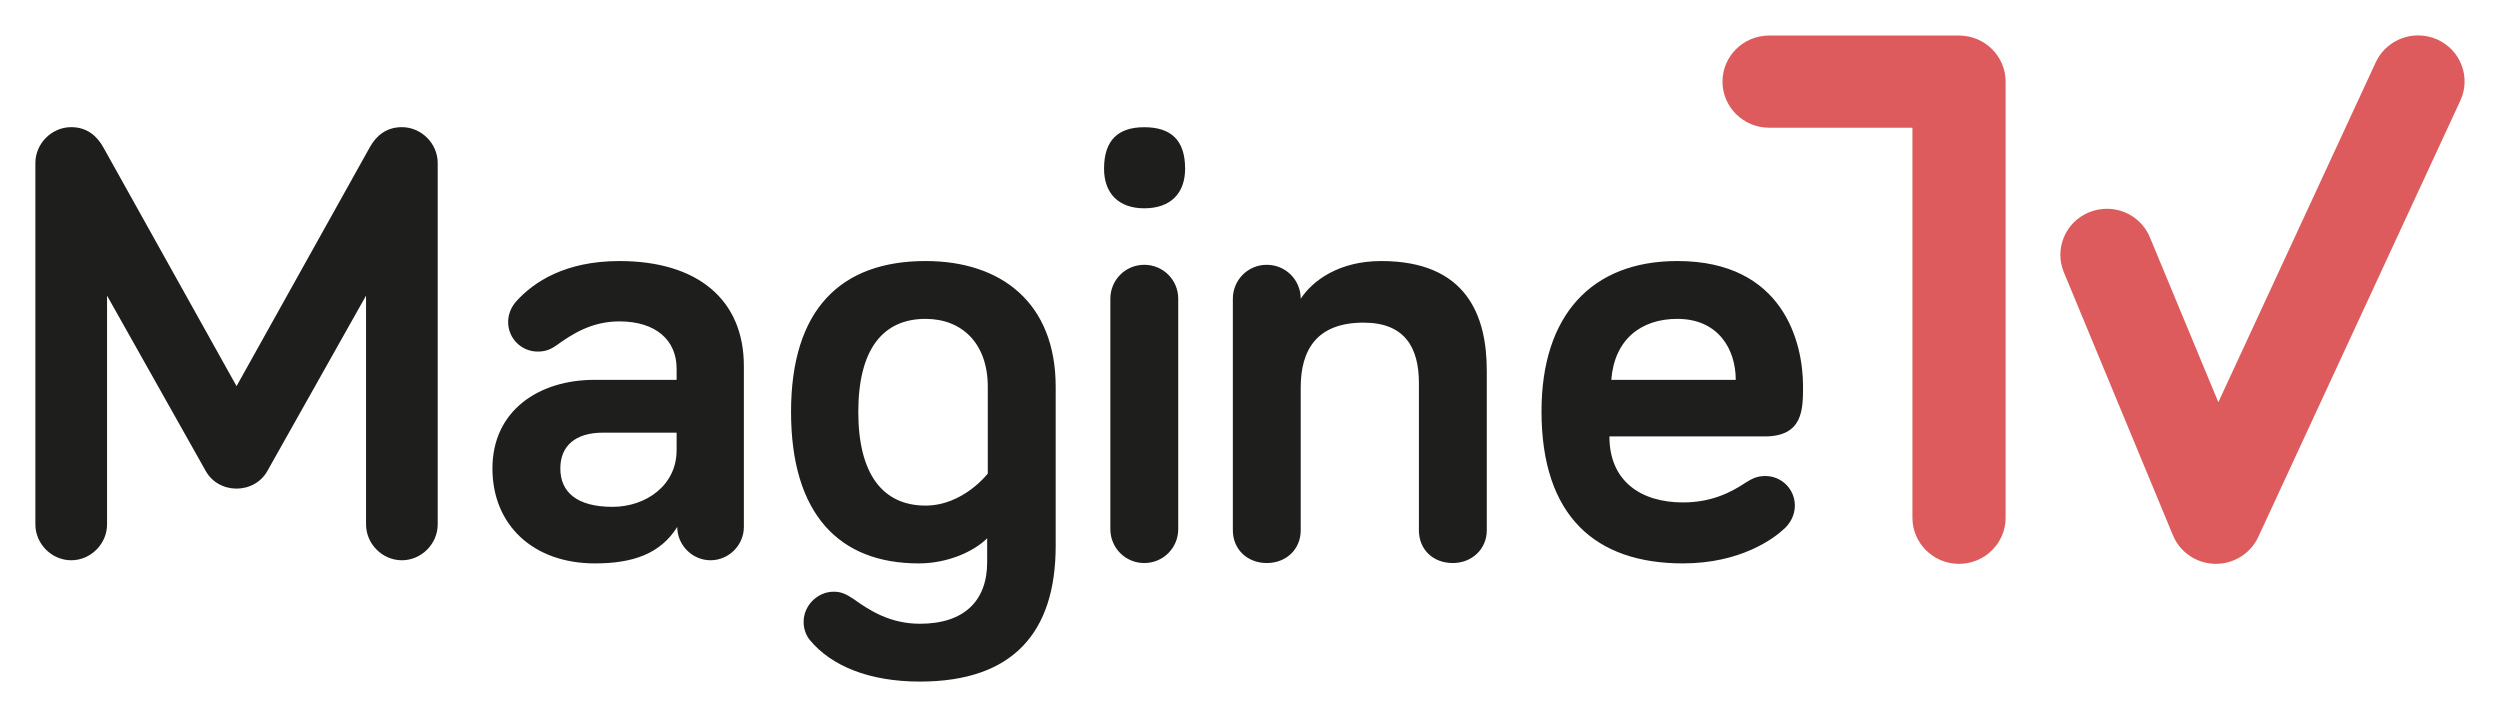
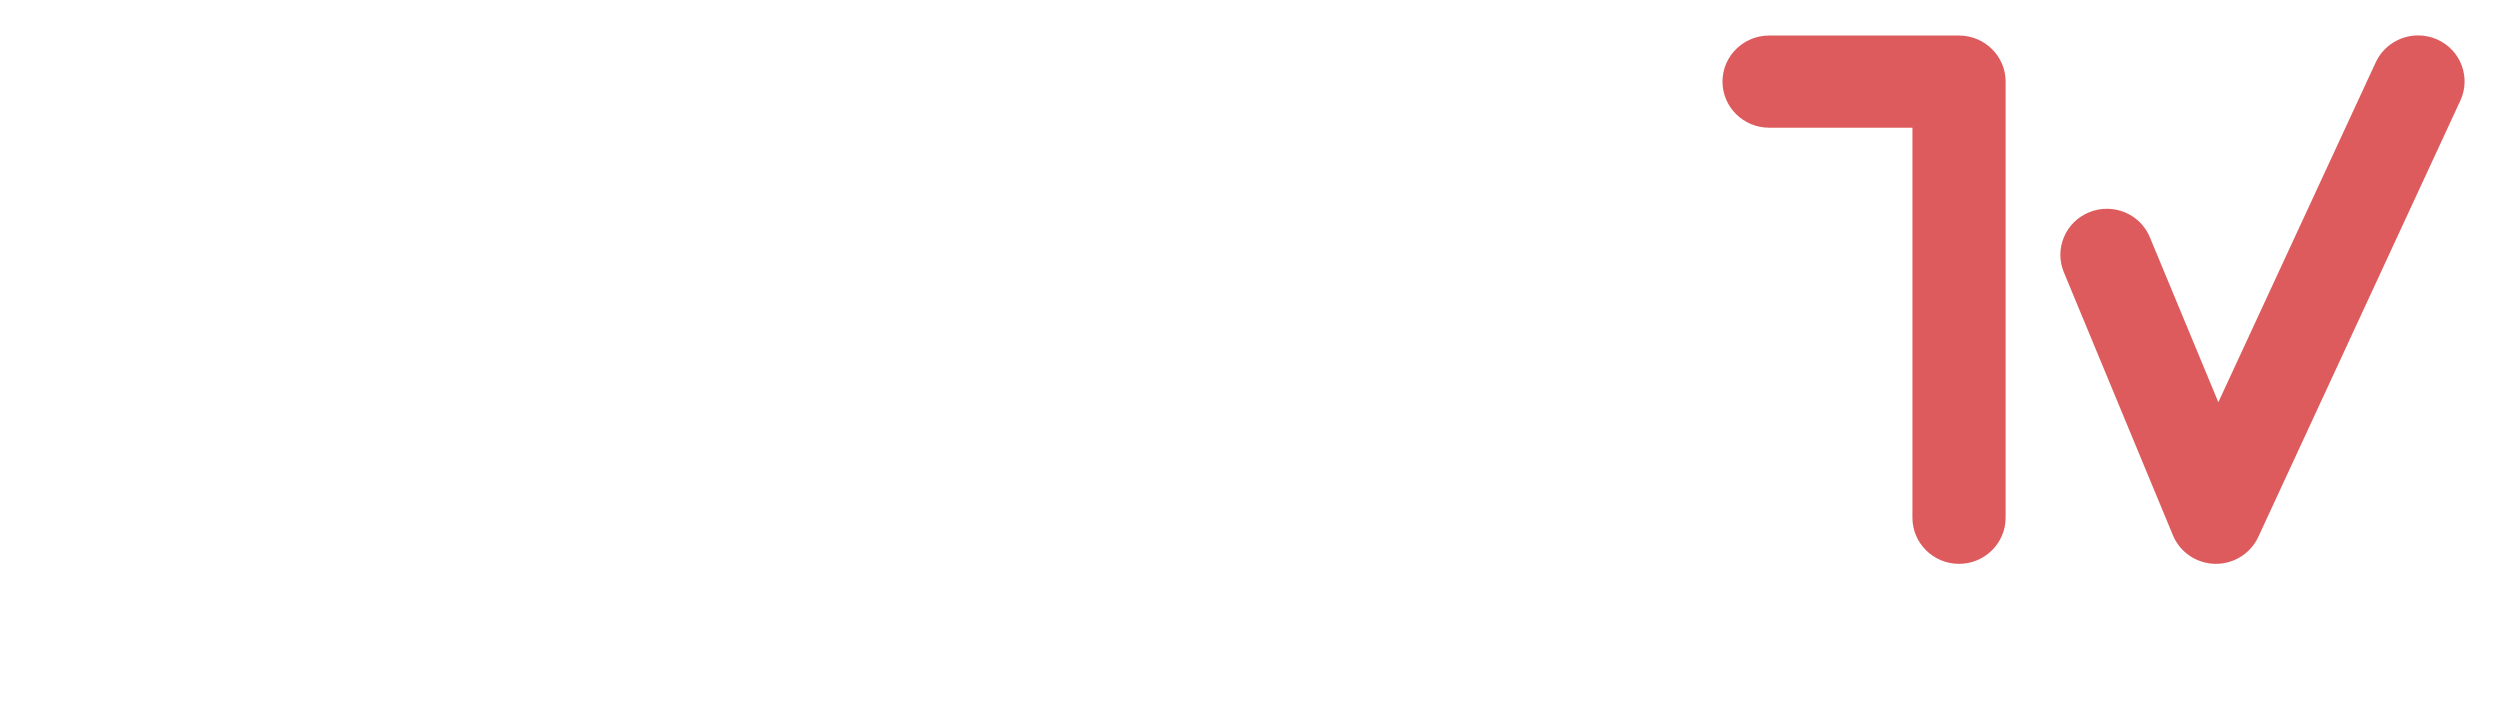
<svg xmlns="http://www.w3.org/2000/svg" version="1.1" width="352.982" height="101.233" id="svg3065">
  <defs id="defs3067" />
  <g transform="translate(-173.509,-481.746)" id="layer1">
-     <path d="m 410.333,518.601 c 15,0 17.752,11.538 17.752,17.663 0,3.284 0,7.102 -5.416,7.102 l -21.923,0 c 0,6.39 4.526,9.319 10.384,9.319 3.904,0 6.659,-1.332 8.788,-2.754 0.977,-0.62 1.686,-0.974 2.84,-0.974 2.308,0 4.172,1.862 4.172,4.17 0,1.418 -0.711,2.573 -1.511,3.286 -1.507,1.419 -6.212,4.88 -14.289,4.88 -12.339,0 -19.971,-6.658 -19.971,-21.476 0,-13.584 7.102,-21.215 19.172,-21.215 m -9.318,16.775 17.572,0 c 0,-4.35 -2.484,-8.609 -8.254,-8.609 -5.146,0 -8.879,2.93 -9.318,8.609 m -17.58,-1.331 0,22.582 c 0,2.664 -2.128,4.616 -4.793,4.616 -2.838,0 -4.79,-1.952 -4.79,-4.616 l 0,-20.807 c 0,-5.058 -2.041,-8.521 -7.81,-8.521 -6.658,0 -8.878,3.905 -8.878,9.143 l 0,20.185 c 0,2.664 -2.043,4.616 -4.792,4.616 -2.752,0 -4.79,-1.952 -4.79,-4.616 l 0,-32.7 c 0,-2.662 2.129,-4.794 4.79,-4.794 2.664,0 4.792,2.132 4.792,4.794 1.686,-2.574 5.415,-5.325 11.361,-5.325 12.068,0 14.909,7.721 14.909,15.443 m -54.038,-28.479 c 0,-4.082 2.043,-5.858 5.679,-5.858 3.729,0 5.767,1.775 5.767,5.858 0,3.463 -2.038,5.591 -5.767,5.591 -3.637,0 -5.679,-2.128 -5.679,-5.591 m 10.474,50.884 c 0,2.661 -2.131,4.793 -4.794,4.793 -2.661,0 -4.79,-2.131 -4.79,-4.793 l 0,-32.523 c 0,-2.661 2.129,-4.794 4.79,-4.794 2.663,0 4.794,2.133 4.794,4.794 l 0,32.523 m -54.668,-16.548 c 0,-14.467 7.012,-21.3 18.992,-21.3 10.74,0 18.373,5.947 18.373,17.751 l 0,22.456 c 0,12.25 -6.035,19.171 -19.171,19.171 -7.19,0 -12.514,-2.218 -15.531,-5.858 -0.446,-0.532 -0.888,-1.422 -0.888,-2.574 0,-2.306 1.95,-4.259 4.256,-4.259 1.067,0 1.78,0.355 2.842,1.064 2.22,1.597 5.148,3.462 9.32,3.462 6.302,0 9.498,-3.285 9.498,-8.698 l 0,-3.372 c -1.775,1.775 -5.414,3.549 -9.676,3.549 -11.182,0 -18.015,-6.921 -18.015,-21.391 m 27.778,-3.549 c 0,-6.124 -3.64,-9.585 -8.787,-9.585 -6.123,0 -9.496,4.437 -9.496,13.134 0,8.789 3.462,13.228 9.496,13.228 5.328,0 8.787,-4.526 8.787,-4.526 l 0,-12.251 m -60.889,-5.857 c -0.887,0.621 -1.596,0.888 -2.661,0.888 -2.308,0 -4.173,-1.866 -4.173,-4.171 0,-0.979 0.354,-2.043 1.154,-2.928 2.485,-2.752 6.922,-5.682 14.558,-5.682 11.003,0 17.572,5.416 17.572,14.821 l 0,22.723 c 0,2.574 -2.131,4.703 -4.704,4.703 -2.573,0 -4.701,-2.129 -4.701,-4.703 -2.396,3.817 -6.304,5.147 -11.629,5.147 -8.699,0 -14.467,-5.415 -14.467,-13.403 0,-8.253 6.655,-12.514 14.378,-12.514 l 11.627,0 0,-1.597 c 0,-3.994 -2.927,-6.657 -8.075,-6.657 -3.907,0 -6.658,1.777 -8.878,3.374 m 16.953,14.823 0,-2.487 -10.386,0 c -3.903,0 -6.032,1.864 -6.032,5.059 0,3.373 2.393,5.415 7.366,5.415 4.702,0 9.051,-3.018 9.051,-7.987 m -66.483,2.927 -13.934,-24.762 0,32.306 c 0,2.753 -2.31,5.059 -5.061,5.059 -2.749,0 -5.059,-2.307 -5.059,-5.059 l 0,-51.036 c 0,-2.749 2.31,-5.057 5.059,-5.057 2.22,0 3.64,1.243 4.529,2.84 l 18.816,33.727 18.814,-33.727 c 0.888,-1.597 2.308,-2.84 4.528,-2.84 2.751,0 5.06,2.307 5.06,5.057 l 0,51.036 c 0,2.753 -2.308,5.059 -5.06,5.059 -2.75,0 -5.059,-2.307 -5.059,-5.059 l 0,-32.306 -13.934,24.762 c -0.888,1.597 -2.576,2.486 -4.349,2.486 -1.775,0 -3.462,-0.889 -4.35,-2.486" id="path32" style="fill:#1e1e1c;fill-opacity:1;fill-rule:nonzero;stroke:none" />
    <path d="m 450.107,486.764 -26.814,0 c -3.628,0 -6.582,2.918 -6.582,6.506 0,3.587 2.954,6.508 6.582,6.508 l 20.237,0 0,55.071 c 0,3.588 2.95,6.508 6.578,6.508 3.628,0 6.58,-2.919 6.58,-6.508 l 0,-61.578 c 0,-3.587 -2.952,-6.506 -6.58,-6.506 m 70.975,4.223 c -0.611,-1.636 -1.832,-2.936 -3.441,-3.661 -0.861,-0.385 -1.773,-0.58 -2.712,-0.58 -2.566,0 -4.912,1.488 -5.978,3.789 l -22.229,47.999 -9.663,-23.273 c -1.014,-2.454 -3.399,-4.037 -6.08,-4.037 -0.853,0 -1.686,0.162 -2.476,0.483 -1.633,0.66 -2.909,1.912 -3.585,3.525 -0.668,1.593 -0.67,3.35 -0.013,4.948 l 15.404,37.142 c 0.993,2.4 3.327,3.984 5.966,4.034 l 0.11,0 c 2.562,0 4.906,-1.489 5.972,-3.791 l 28.539,-61.626 c 0.725,-1.573 0.79,-3.331 0.187,-4.952" id="path36" style="fill:#dd5b5d;fill-opacity:1;fill-rule:nonzero;stroke:none" />
  </g>
</svg>